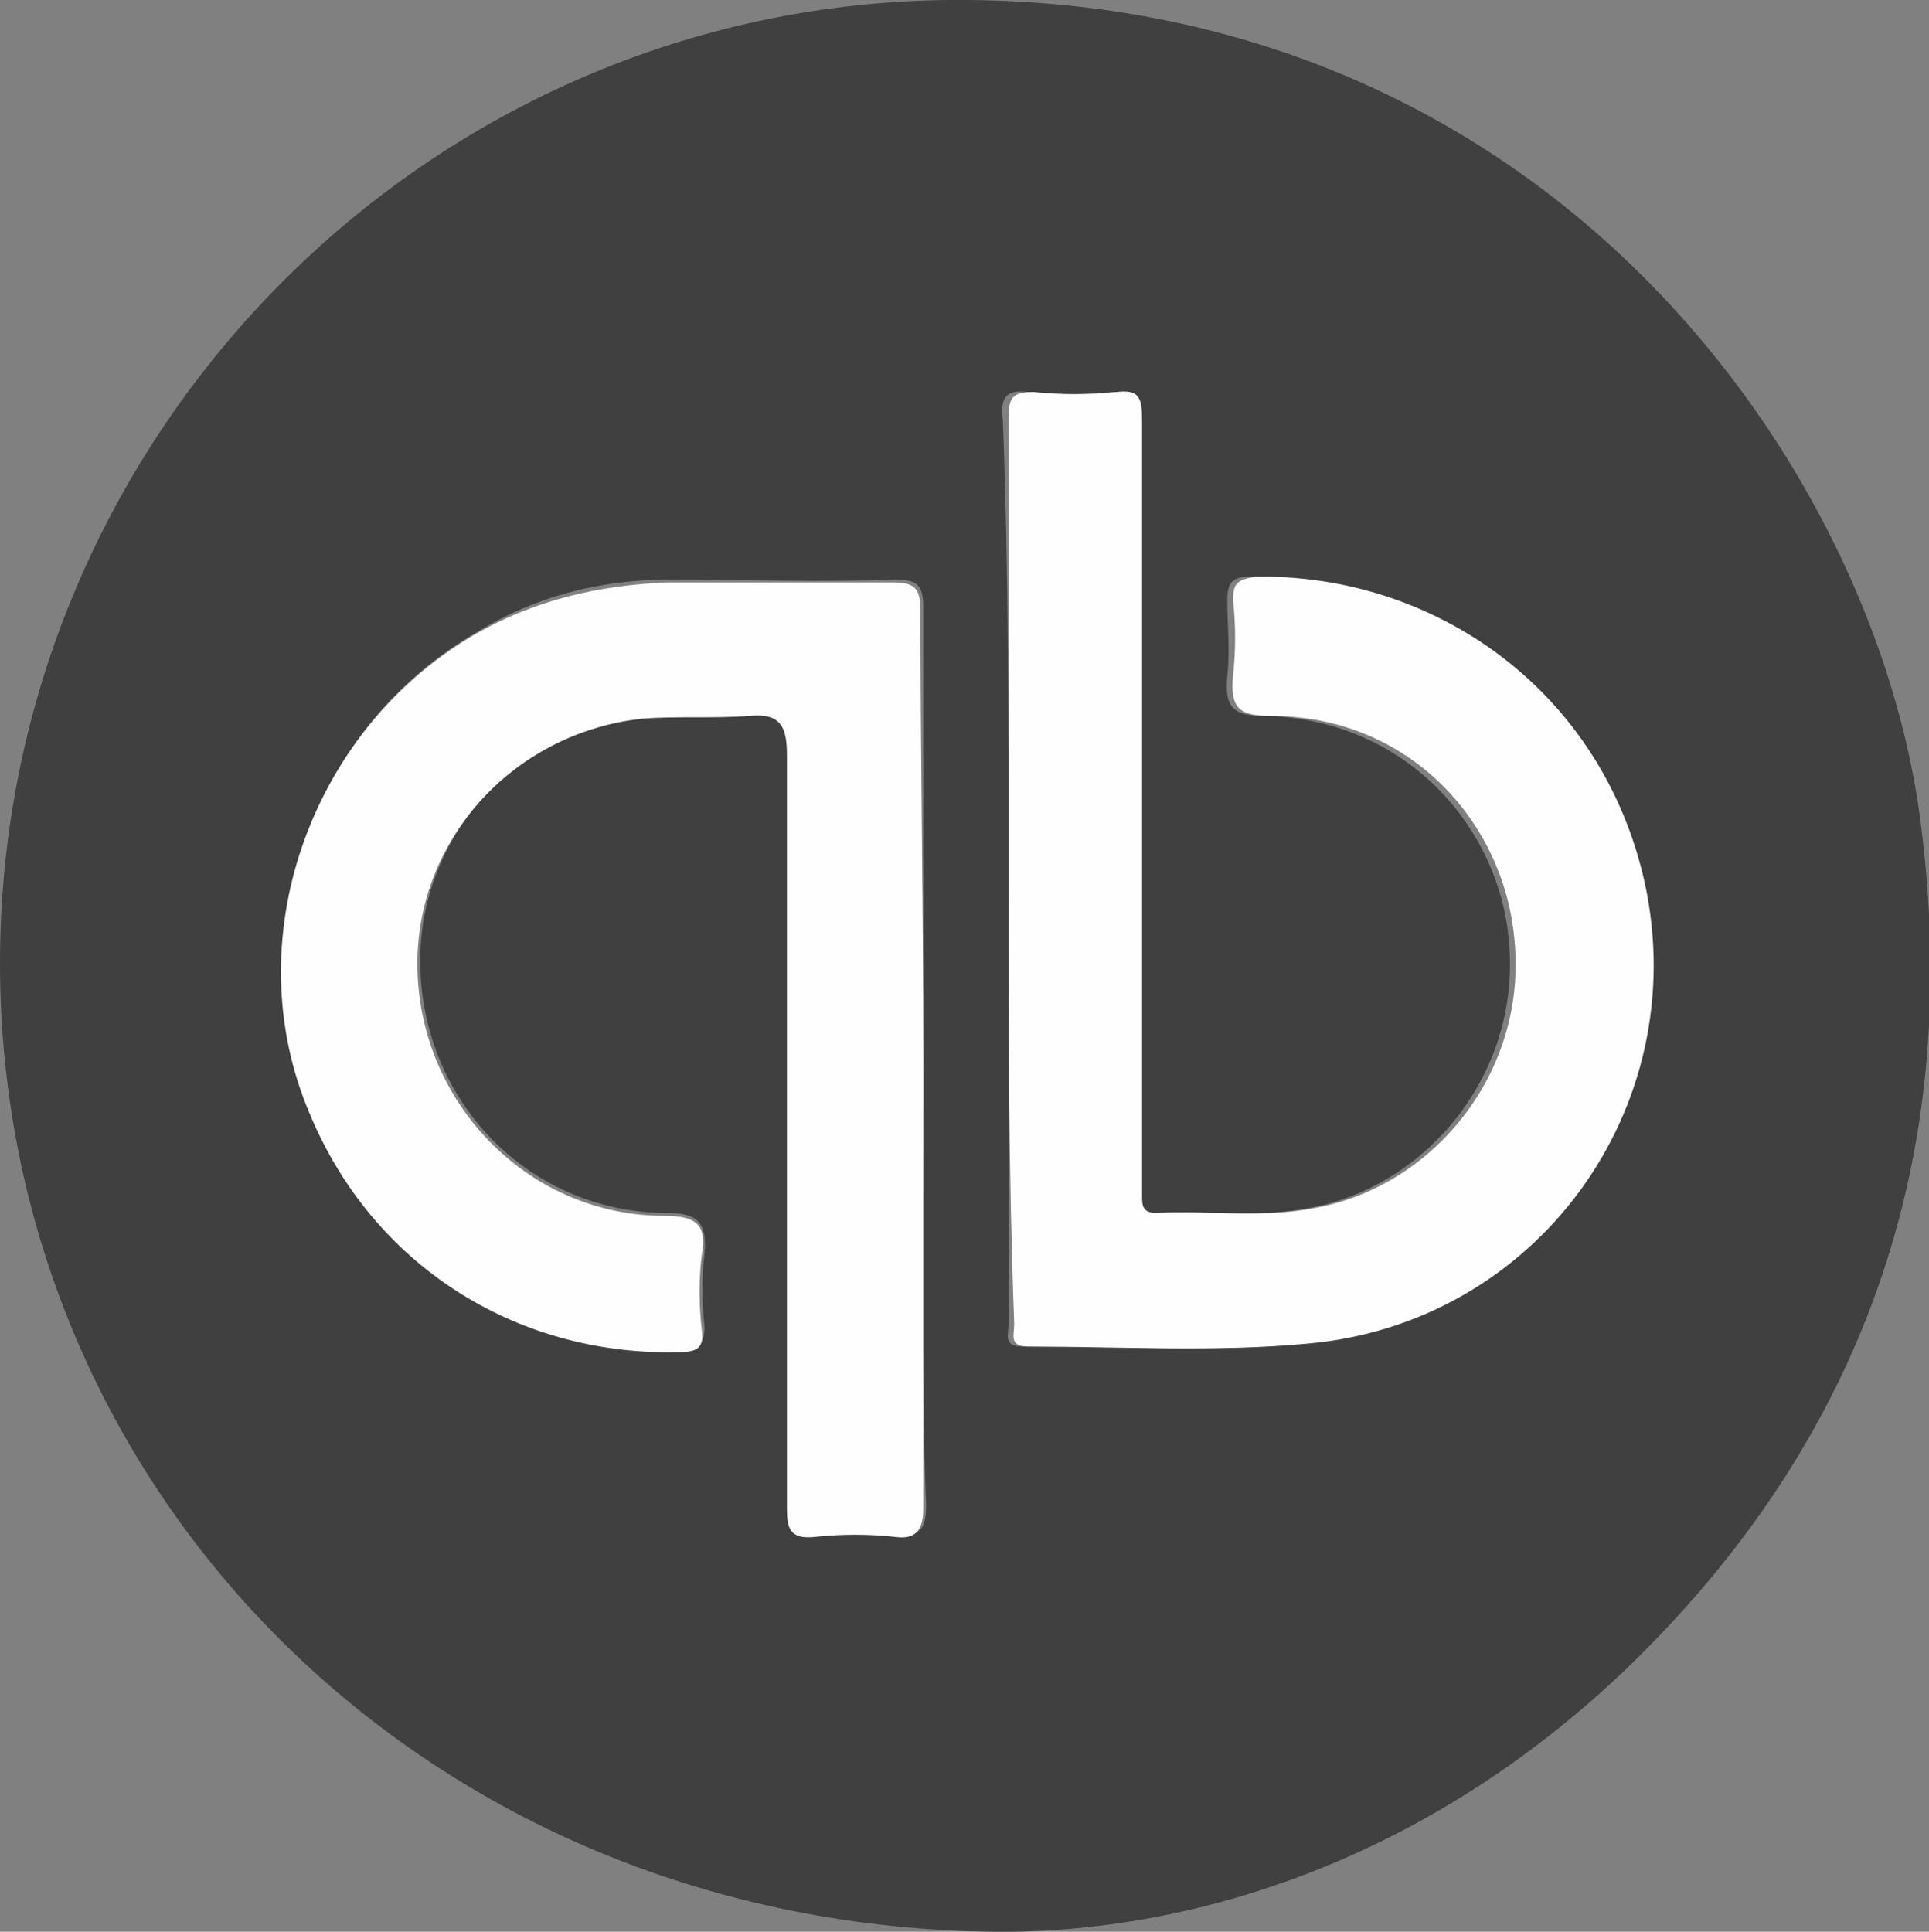
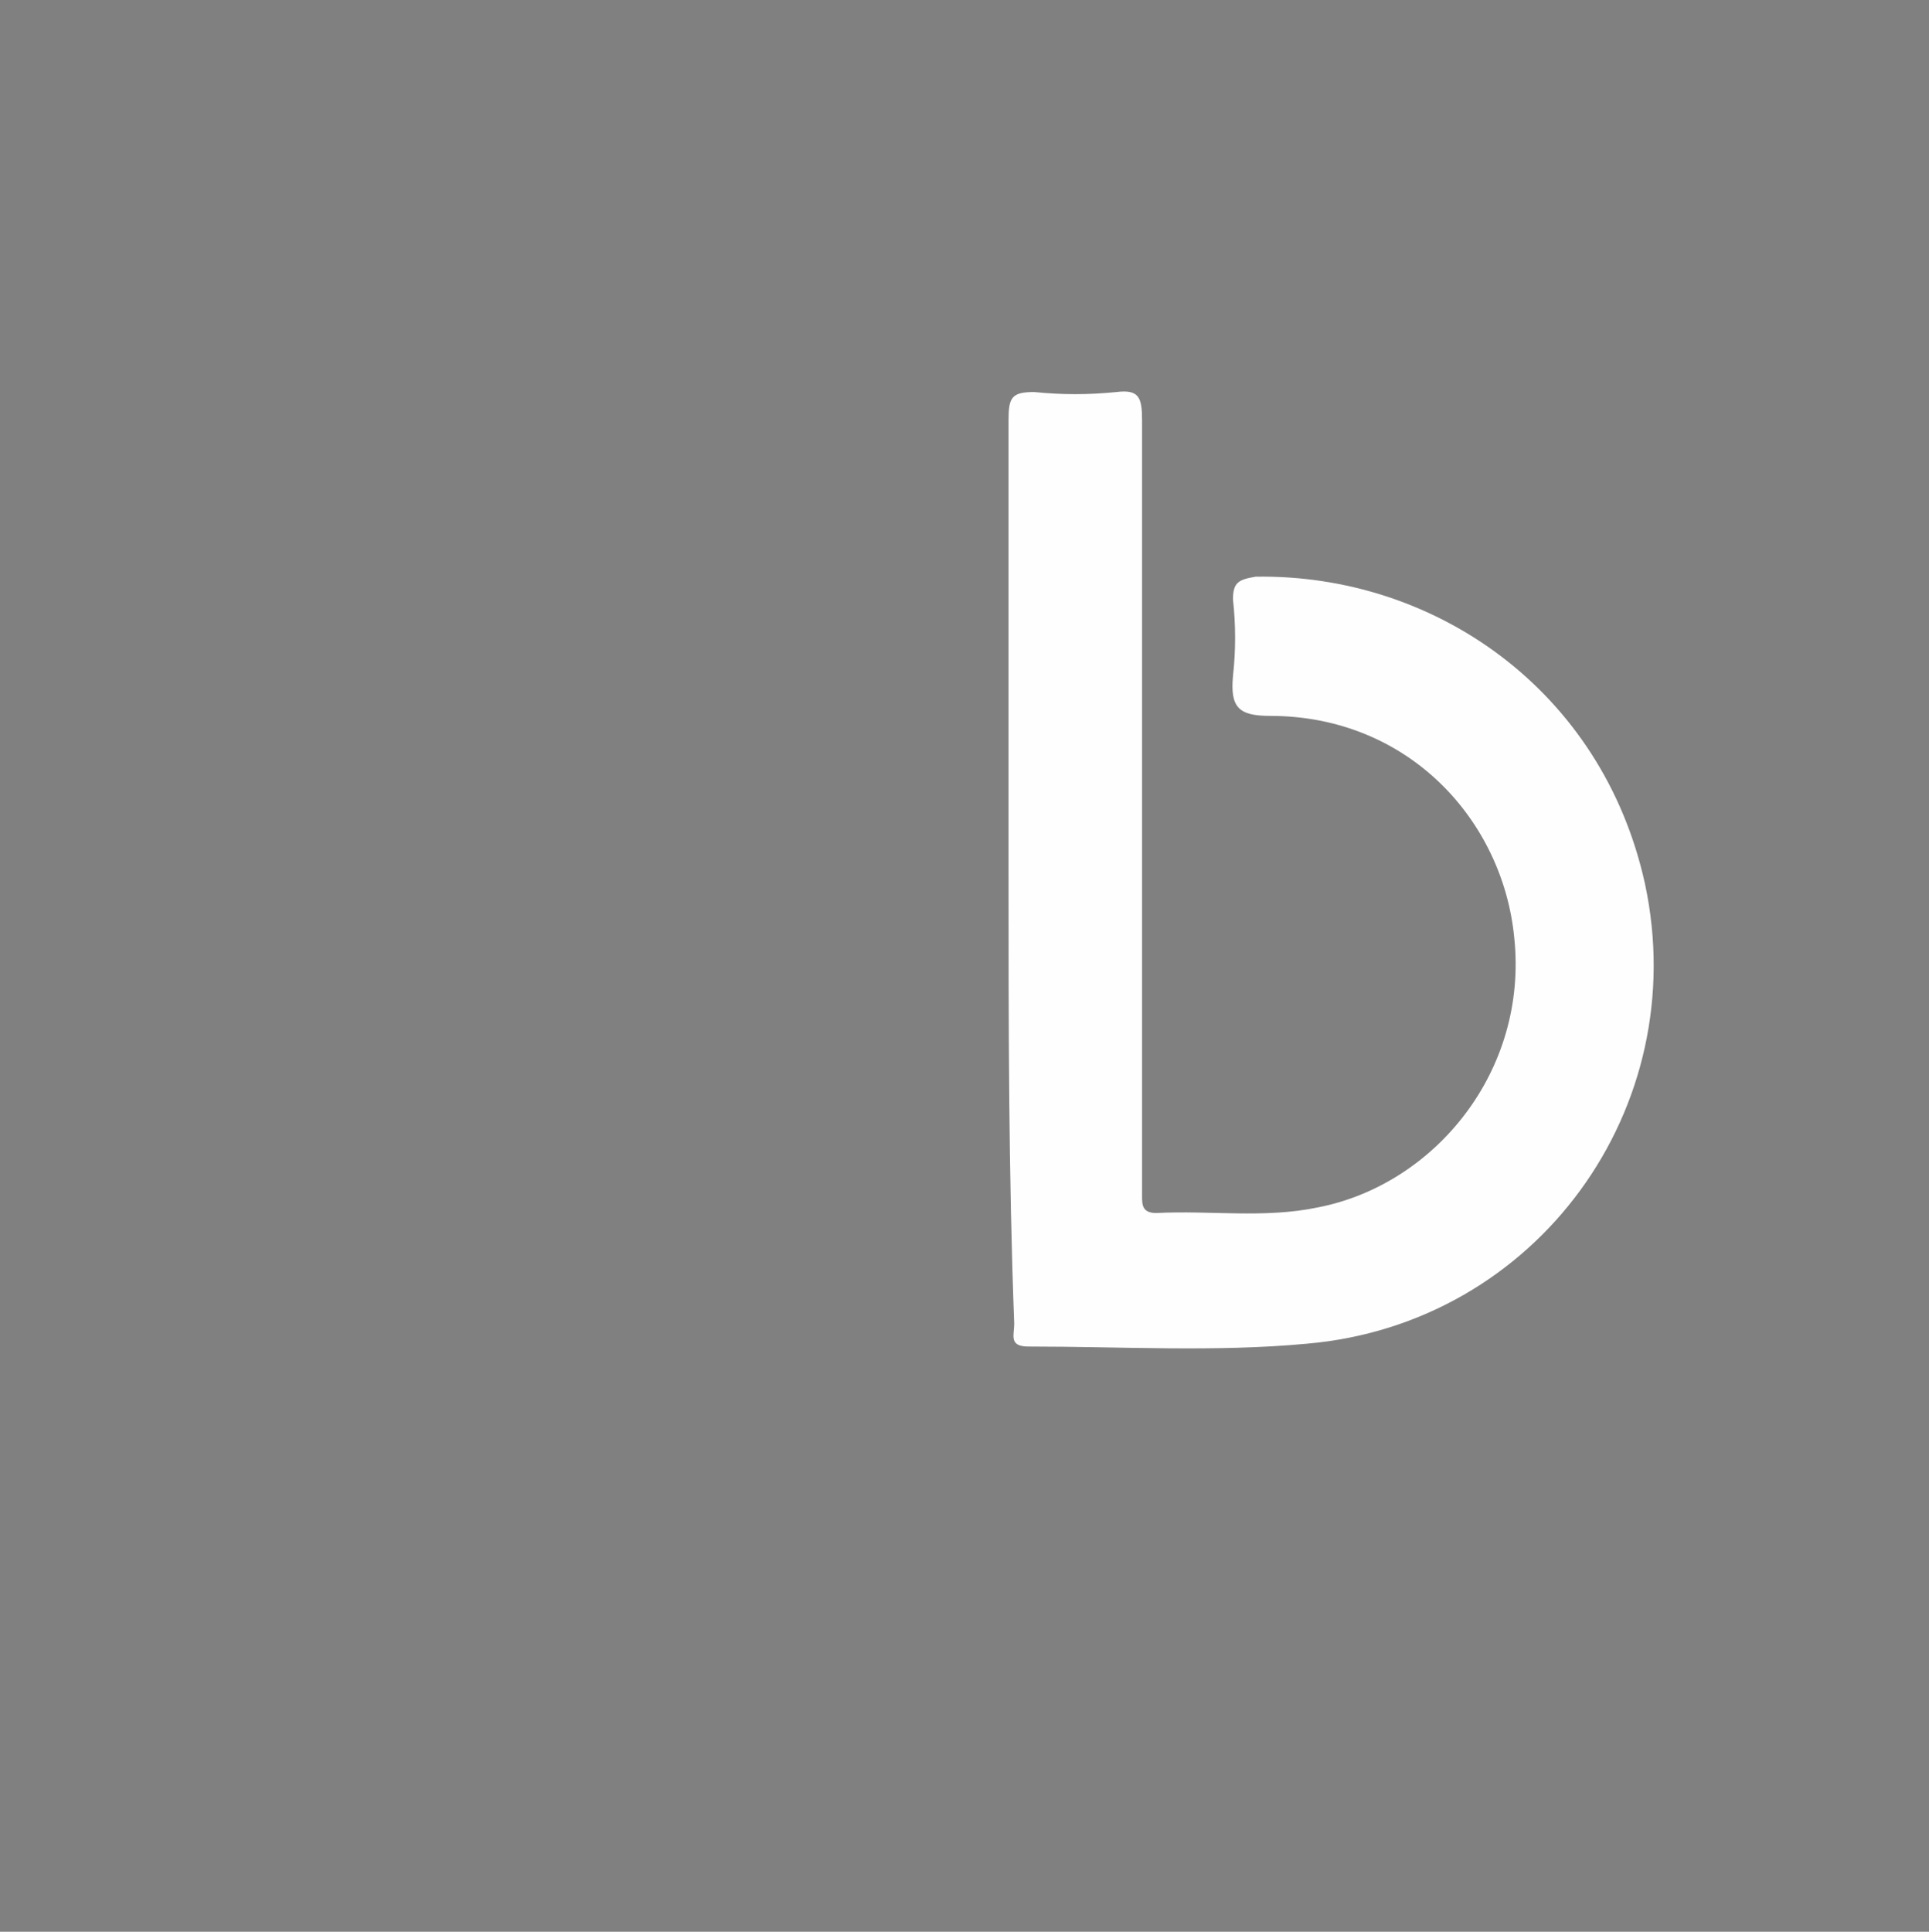
<svg xmlns="http://www.w3.org/2000/svg" version="1.1" id="Layer_1" x="0px" y="0px" viewBox="0 0 67.9 68" style="enable-background:new 0 0 67.9 68;" xml:space="preserve">
  <rect x="0" y="0" width="67.9" height="68" fill="#808080" stroke="none" />
  <style type="text/css">
	.st0{fill:#FFFFFF;}
	.st1{opacity:0.8;fill:#333333;}
	.st2{fill:#1F1F1F;}
	.st3{fill:#808389;}
	.st4{fill:#737D80;}
	.st5{fill:#CCCCCC;}
	.st6{fill:#424242;}
	.st7{fill:#BFBFBF;}
	.st8{opacity:0.88;}
	.st9{opacity:0.3;clip-path:url(#SVGID_4_);}
	.st10{fill-rule:evenodd;clip-rule:evenodd;fill:#B3B3B3;}
	.st11{fill:url(#SVGID_5_);}
	.st12{fill-rule:evenodd;clip-rule:evenodd;fill:url(#SVGID_6_);}
	.st13{fill-rule:evenodd;clip-rule:evenodd;fill:url(#SVGID_7_);}
	.st14{fill-rule:evenodd;clip-rule:evenodd;fill:url(#SVGID_8_);}
	.st15{fill-rule:evenodd;clip-rule:evenodd;fill:url(#SVGID_9_);}
	.st16{fill-rule:evenodd;clip-rule:evenodd;fill:url(#SVGID_10_);}
	.st17{fill-rule:evenodd;clip-rule:evenodd;fill:url(#SVGID_11_);}
	.st18{fill-rule:evenodd;clip-rule:evenodd;fill:url(#SVGID_12_);}
	.st19{fill-rule:evenodd;clip-rule:evenodd;fill:url(#SVGID_13_);}
	.st20{fill-rule:evenodd;clip-rule:evenodd;fill:url(#SVGID_14_);}
	.st21{fill-rule:evenodd;clip-rule:evenodd;fill:url(#SVGID_15_);}
	.st22{fill-rule:evenodd;clip-rule:evenodd;fill:url(#SVGID_16_);}
	.st23{fill-rule:evenodd;clip-rule:evenodd;fill:url(#SVGID_17_);}
	.st24{fill-rule:evenodd;clip-rule:evenodd;fill:url(#SVGID_18_);}
	.st25{fill-rule:evenodd;clip-rule:evenodd;fill:url(#SVGID_19_);}
	.st26{fill-rule:evenodd;clip-rule:evenodd;fill:url(#SVGID_20_);}
	.st27{fill-rule:evenodd;clip-rule:evenodd;fill:url(#SVGID_21_);}
	.st28{fill:#757A1E;}
	.st29{opacity:0.8;fill:#FFFFFF;}
	.st30{fill:#666666;}
	.st31{fill:#6DA727;}
	.st32{fill:none;}
	.st33{fill-rule:evenodd;clip-rule:evenodd;}
	.st34{clip-path:url(#SVGID_23_);fill:#BFBFBF;}
	.st35{clip-path:url(#SVGID_25_);fill:#BFBFBF;}
	.st36{clip-path:url(#SVGID_27_);fill:#333333;}
	.st37{clip-path:url(#SVGID_29_);fill:#333333;}
	.st38{clip-path:url(#SVGID_31_);fill:#333333;}
	.st39{clip-path:url(#SVGID_33_);fill:#333333;}
	.st40{clip-path:url(#SVGID_35_);fill:#333333;}
	.st41{clip-path:url(#SVGID_37_);fill:#333333;}
	.st42{clip-path:url(#SVGID_39_);fill:#333333;}
	.st43{clip-path:url(#SVGID_41_);fill:#333333;}
	.st44{fill:#333333;}
	.st45{clip-path:url(#SVGID_43_);fill:#333333;}
	.st46{clip-path:url(#SVGID_45_);fill:#333333;}
	.st47{clip-path:url(#SVGID_49_);fill:#333333;}
	.st48{clip-path:url(#SVGID_55_);fill:#333333;}
	.st49{clip-path:url(#SVGID_59_);fill:#333333;}
	.st50{clip-path:url(#SVGID_61_);fill:#333333;}
	.st51{clip-path:url(#SVGID_63_);fill:#333333;}
	.st52{clip-path:url(#SVGID_65_);fill:#333333;}
	.st53{clip-path:url(#SVGID_67_);fill:#333333;}
	.st54{fill:none;stroke:#333333;stroke-width:4;stroke-linecap:round;stroke-linejoin:round;stroke-miterlimit:10;}
	.st55{clip-path:url(#SVGID_69_);fill:#333333;}
	.st56{clip-path:url(#SVGID_71_);fill:#333333;}
	.st57{clip-path:url(#SVGID_73_);fill:#333333;}
	.st58{clip-path:url(#SVGID_75_);fill:#333333;}
	.st59{fill:#404040;}
	.st60{fill:#FEFEFE;}
	.st61{fill-rule:evenodd;clip-rule:evenodd;fill:#333333;}
	.st62{clip-path:url(#SVGID_79_);fill:#333333;}
	.st63{clip-path:url(#SVGID_81_);fill:#333333;}
	.st64{clip-path:url(#SVGID_83_);fill:#333333;}
	.st65{clip-path:url(#SVGID_85_);fill:#333333;}
	.st66{clip-path:url(#SVGID_87_);fill:#333333;}
	.st67{clip-path:url(#SVGID_89_);fill:#333333;}
	.st68{clip-path:url(#SVGID_91_);}
	.st69{clip-path:url(#SVGID_93_);fill:#333333;}
	.st70{clip-path:url(#SVGID_95_);fill:#333333;}
	.st71{clip-path:url(#SVGID_97_);fill:#333333;}
	.st72{clip-path:url(#SVGID_99_);fill:#333333;}
	.st73{clip-path:url(#SVGID_101_);fill:#333333;}
	.st74{clip-path:url(#SVGID_103_);fill:#333333;}
	.st75{clip-path:url(#SVGID_105_);fill:#333333;}
	.st76{clip-path:url(#SVGID_107_);fill:#333333;}
	.st77{clip-path:url(#SVGID_109_);fill:#333333;}
	.st78{clip-path:url(#SVGID_111_);fill:#333333;}
	.st79{clip-path:url(#SVGID_113_);fill:#333333;}
	.st80{clip-path:url(#SVGID_115_);fill:#333333;}
	.st81{clip-path:url(#SVGID_117_);fill:#333333;}
	.st82{clip-path:url(#SVGID_119_);fill:#333333;}
	.st83{clip-path:url(#SVGID_121_);fill:#333333;}
	.st84{clip-path:url(#SVGID_125_);fill:#333333;}
	.st85{clip-path:url(#SVGID_131_);fill:#333333;}
	.st86{clip-path:url(#SVGID_135_);fill:#333333;}
	.st87{clip-path:url(#SVGID_137_);fill:#333333;}
	.st88{clip-path:url(#SVGID_139_);fill:#333333;}
	.st89{clip-path:url(#SVGID_141_);fill:#333333;}
	.st90{clip-path:url(#SVGID_143_);fill:#333333;}
	.st91{clip-path:url(#SVGID_145_);fill:#333333;}
	.st92{clip-path:url(#SVGID_147_);fill:#333333;}
	.st93{clip-path:url(#SVGID_149_);fill:#333333;}
	.st94{clip-path:url(#SVGID_151_);fill:#333333;}
	.st95{clip-path:url(#SVGID_155_);fill:#333333;}
	.st96{clip-path:url(#SVGID_157_);fill:#333333;}
	.st97{clip-path:url(#SVGID_159_);fill:#333333;}
	.st98{clip-path:url(#SVGID_161_);fill:#333333;}
	.st99{clip-path:url(#SVGID_163_);fill:#333333;}
	.st100{clip-path:url(#SVGID_165_);fill:#333333;}
	.st101{clip-path:url(#SVGID_167_);}
	.st102{clip-path:url(#SVGID_169_);fill:#333333;}
	.st103{clip-path:url(#SVGID_171_);fill:#333333;}
	.st104{clip-path:url(#SVGID_173_);fill:#333333;}
	.st105{clip-path:url(#SVGID_175_);fill:#333333;}
	.st106{clip-path:url(#SVGID_177_);fill:#333333;}
</style>
  <g>
-     <path class="st59" d="M35.6,68C15.4,68.1,0,52.8,0,33.9C0,15.2,15.3-0.2,34.1,0C54.7,0.2,66,16.5,67.6,28.9   c1.5,11.5-1.8,21.4-10,29.5C51,64.9,43,67.9,35.6,68z M32.5,37.3c0-5.3,0-10.6,0-15.9c0-0.8-0.2-1-1-1c-2.6,0.1-5.3,0-7.9,0   c-2.5,0-4.8,0.6-6.9,1.9c-5.8,3.4-8.3,10.7-5.7,16.8c2.3,5.3,7.2,8.5,12.9,8.4c0.6,0,0.9-0.1,0.9-0.8c-0.1-0.9-0.1-1.7,0-2.6   c0.1-1.1-0.3-1.4-1.3-1.4c-4.7,0-8.5-3.7-8.7-8.5c-0.2-4.6,3.3-8.6,7.9-9c1.3-0.1,2.6,0,3.8-0.1c1.1-0.1,1.3,0.3,1.3,1.4   c0,8.8,0,17.7,0,26.5c0,0.8,0.1,1.1,1,1c0.9-0.1,1.9-0.1,2.8,0c0.8,0.1,1-0.2,1-1C32.4,47.8,32.5,42.5,32.5,37.3z M35.5,30.6   c0,5.3,0,10.7,0,16c0,0.4-0.2,0.8,0.5,0.8c3.3,0,6.6,0.2,9.8-0.1c8-0.7,13.5-8.3,11.9-16.2c-1.4-6.9-7.4-10.9-13.7-10.8   c-0.6,0-0.8,0.2-0.8,0.8c0,0.9,0.1,1.8,0,2.7c-0.1,1.1,0.2,1.4,1.3,1.4c4.9,0.1,8.2,3.8,8.6,7.8c0.5,4.7-2.8,8.7-6.9,9.5   c-1.9,0.4-3.8,0.1-5.7,0.2c-0.5,0-0.5-0.3-0.5-0.6c0-1,0-1.9,0-2.9c0-8.1,0-16.2,0-24.4c0-0.7-0.1-1-0.9-1c-1,0.1-1.9,0.1-2.9,0   c-0.8-0.1-1,0.2-0.9,1C35.5,20.1,35.5,25.4,35.5,30.6z" />
-     <path class="st60" d="M32.5,37.3c0,5.3,0,10.5,0,15.8c0,0.8-0.3,1.1-1,1c-0.9-0.1-1.9-0.1-2.8,0c-0.9,0.1-1-0.3-1-1   c0-8.8,0-17.7,0-26.5c0-1-0.2-1.5-1.3-1.4c-1.3,0.1-2.6,0-3.8,0.1c-4.6,0.5-8.1,4.4-7.9,9c0.2,4.7,4,8.5,8.7,8.5   c1.1,0,1.5,0.3,1.3,1.4c-0.1,0.8-0.1,1.7,0,2.6c0.1,0.7-0.2,0.8-0.9,0.8c-5.7,0.1-10.7-3.1-12.9-8.4c-2.6-6.1,0-13.4,5.7-16.8   c2.2-1.3,4.5-1.8,6.9-1.9c2.6,0,5.3,0,7.9,0c0.8,0,1,0.2,1,1C32.4,26.7,32.5,32,32.5,37.3z" />
    <path class="st60" d="M35.5,30.6c0-5.3,0-10.5,0-15.8c0-0.8,0.1-1,0.9-1c1,0.1,1.9,0.1,2.9,0c0.8-0.1,0.9,0.2,0.9,1   c0,8.1,0,16.2,0,24.4c0,1,0,1.9,0,2.9c0,0.3,0,0.6,0.5,0.6c1.9-0.1,3.8,0.2,5.7-0.2c4.1-0.8,7.4-4.8,6.9-9.5   c-0.4-4.1-3.7-7.8-8.6-7.8c-1.1,0-1.4-0.3-1.3-1.4c0.1-0.9,0.1-1.8,0-2.7c0-0.6,0.2-0.7,0.8-0.8c6.3-0.1,12.2,4,13.7,10.8   c1.7,7.9-3.8,15.5-11.9,16.2c-3.2,0.3-6.5,0.1-9.8,0.1c-0.7,0-0.5-0.4-0.5-0.8C35.5,41.3,35.5,36,35.5,30.6z" />
  </g>
</svg>